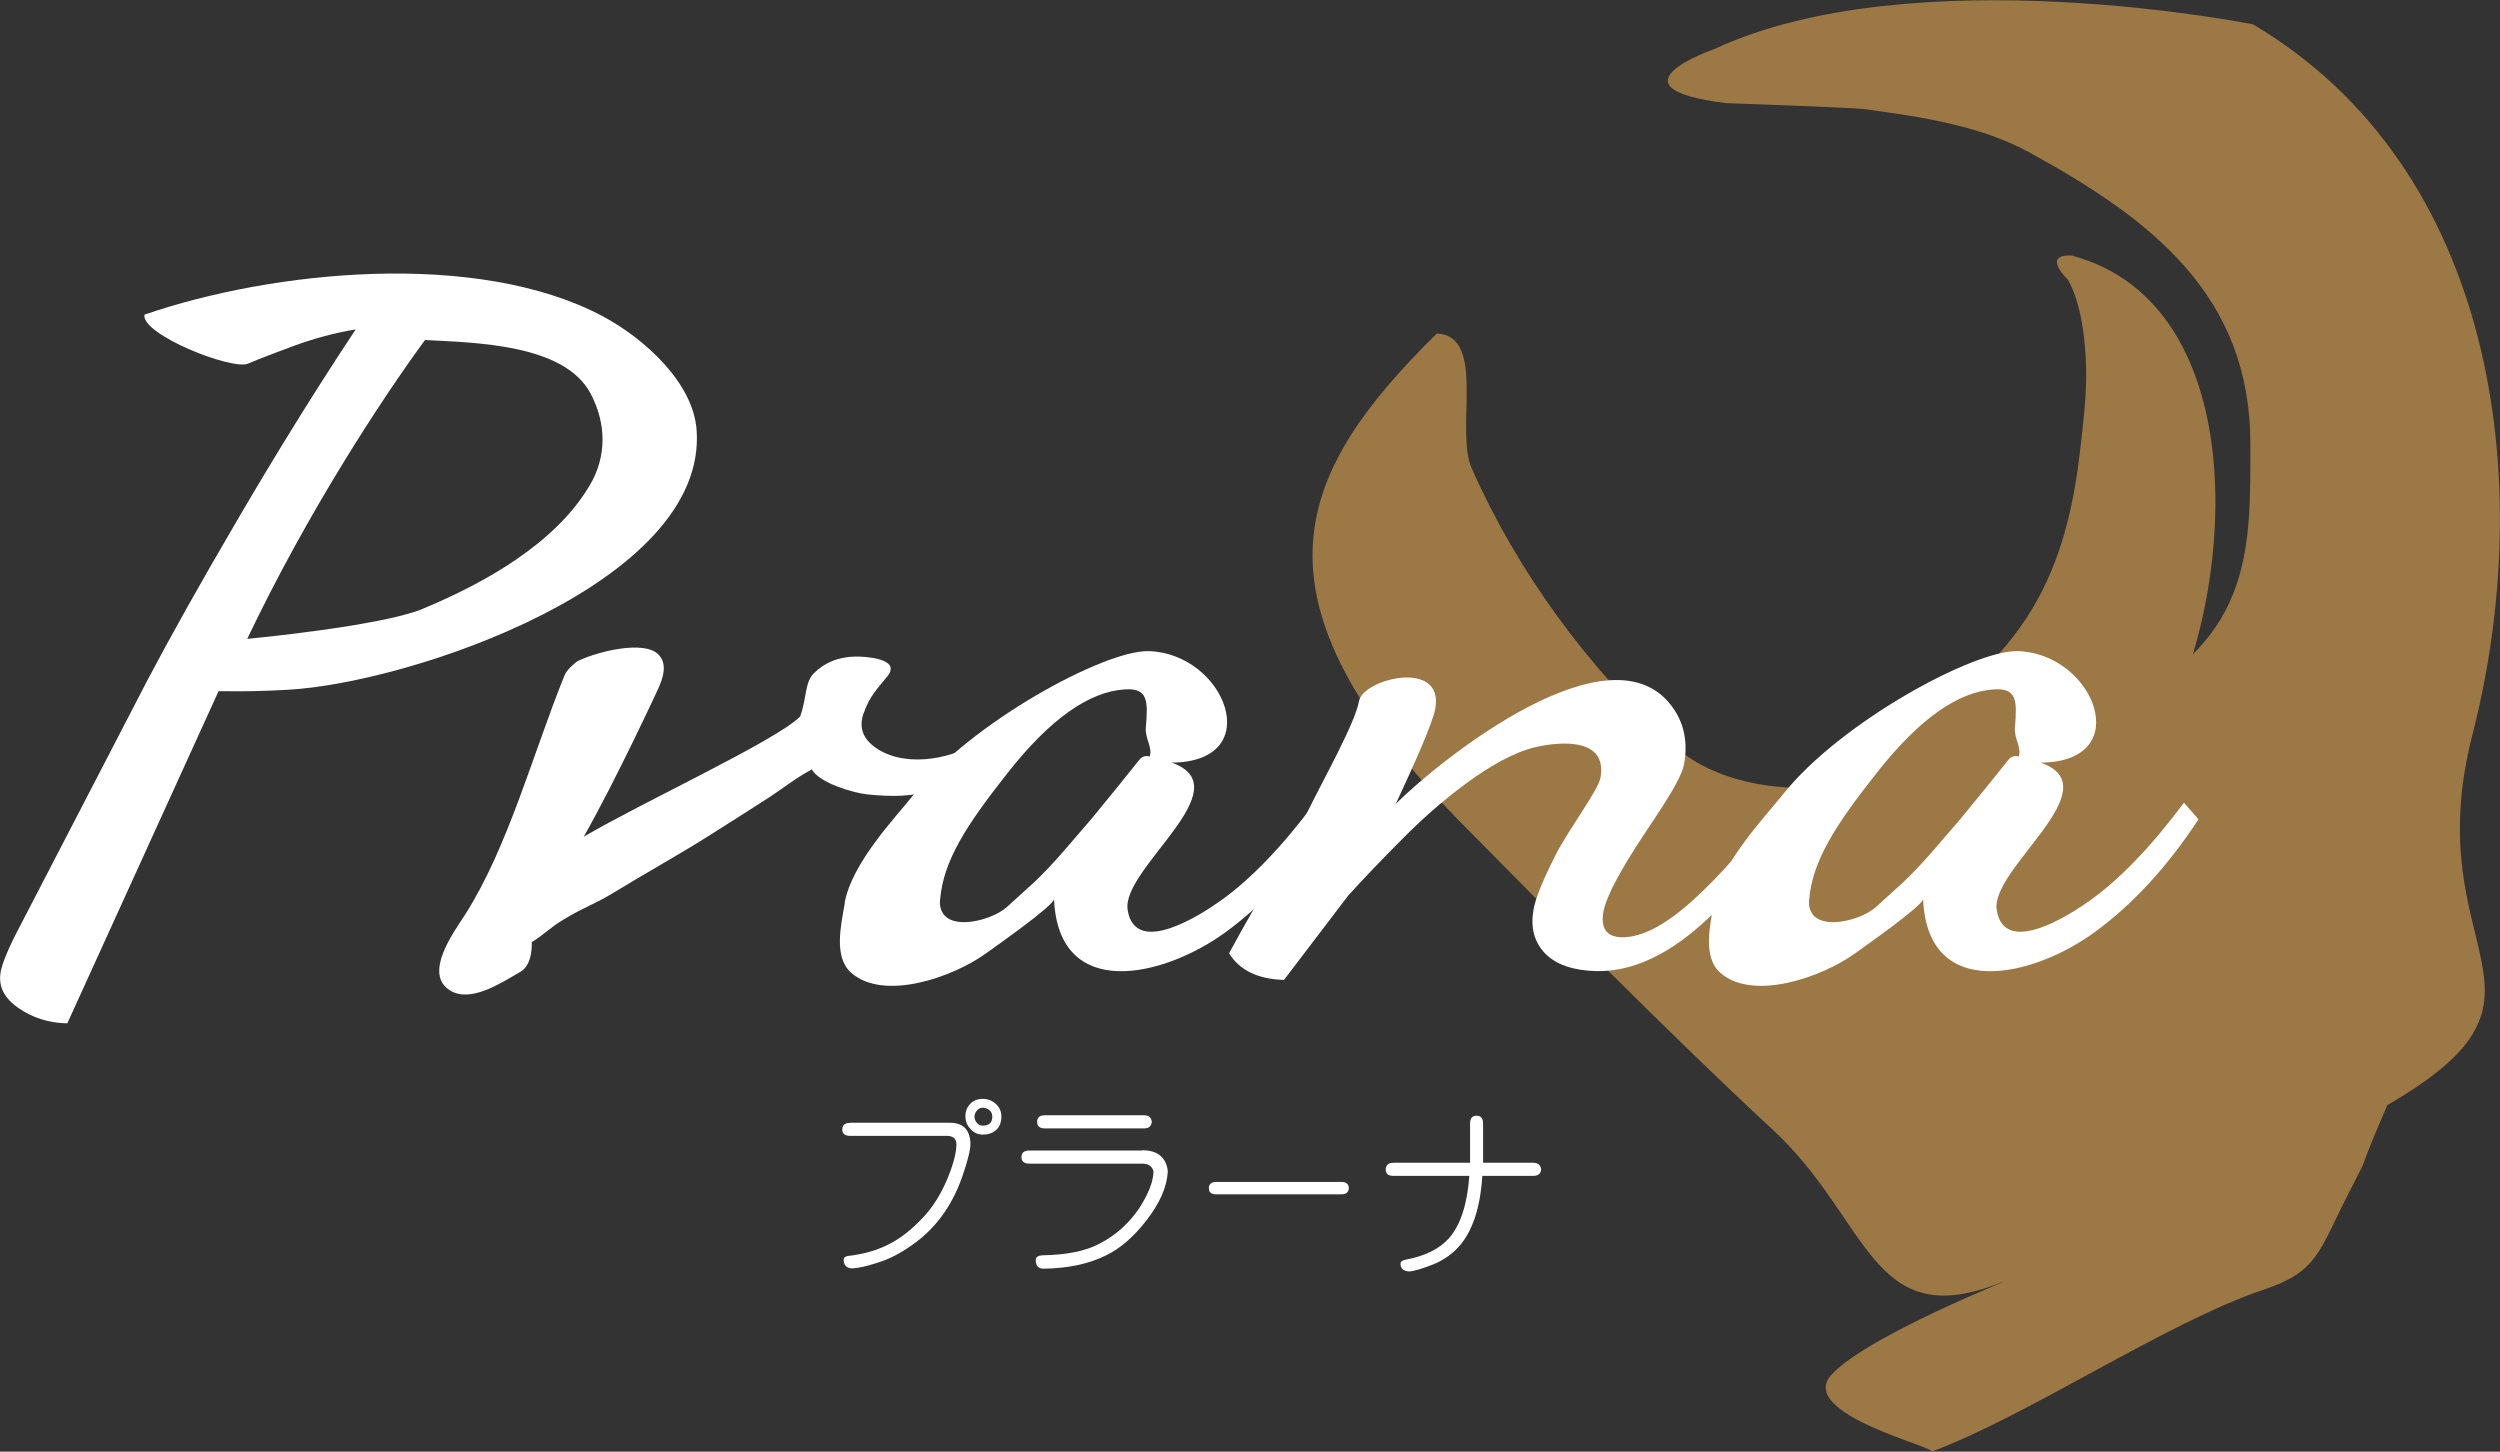
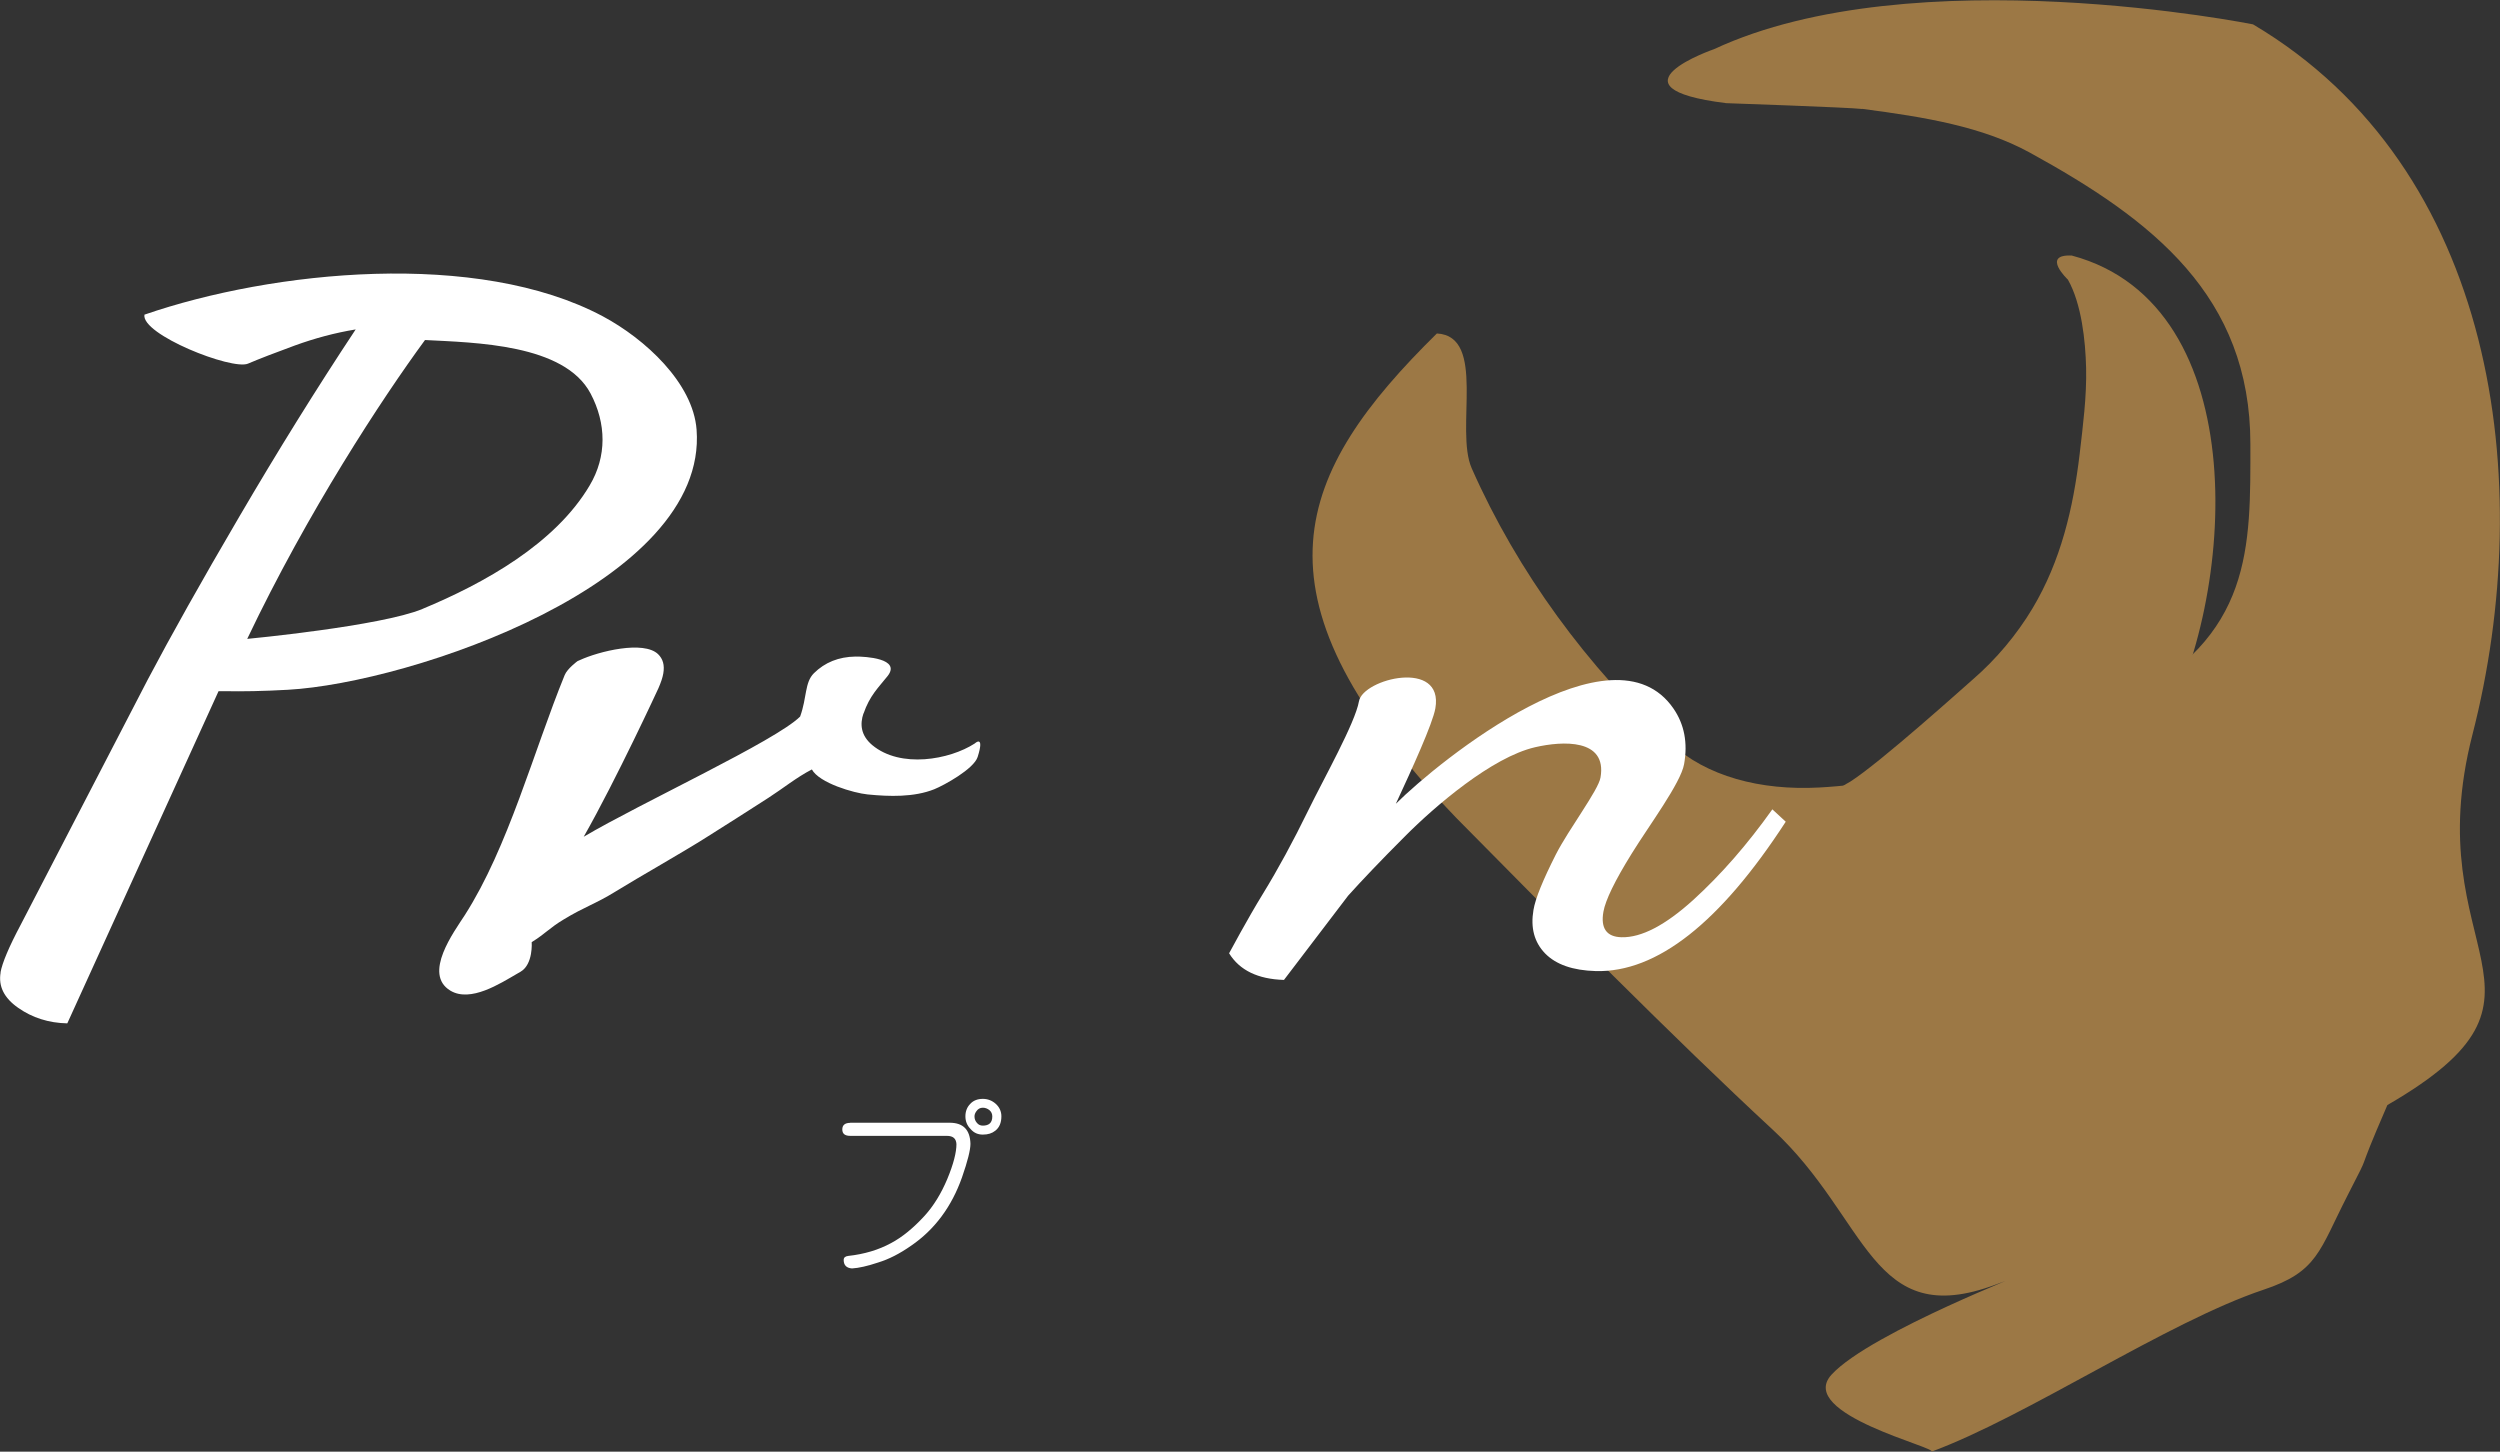
<svg xmlns="http://www.w3.org/2000/svg" id="_レイヤー_1" width="198" height="114.97" viewBox="0 0 198 114.97">
  <rect x="0" y="0" width="198" height="114.97" fill="#333333" stroke="none" />
  <defs>
    <style>.cls-1{fill:#9c7845;}.cls-2{fill:#fff;}</style>
  </defs>
  <path class="cls-1" d="M147.47,8.62c5.07.66,9.54,1.42,13.26,3.45,9.78,5.36,17.5,11.38,17.5,23.1,0,8.17.22,15.28-10.01,20.41-7.35,3.66-16.67,6.39-24.13,6.79-4.65.25-8.95-.87-11.83-3.55-6.5-5.97-12.07-13.51-15.7-21.73-1.35-3.06,1.21-10.47-2.76-10.68-11.18,11.01-15.24,20.5.78,37.57.26.28.52.55.78.82,7.63,7.73,17.1,17.32,25.06,24.69,7.6,7.05,7.73,15.97,17.66,12.24,4.11-1.55-9.93,3.74-13.03,7.15-2.84,3.13,8.67,5.82,7.9,6.1,7.55-2.78,18.69-10.28,26.31-12.83,4.31-1.43,4.41-3.07,6.67-7.48,2.17-4.23.31-.6,3.15-7.15,15.36-8.89,2.24-11.85,6.74-29.35,5.13-19.99,1.87-44.84-17.38-56.24,0,0-26.87-5.4-42.68,1.96,0,0-8.86,3.06.95,4.28,0,0,9.85.34,10.75.46Z" />
  <path class="cls-1" d="M145.21,63.79c2.85,2.24,9.4,3.71,12.89,3.98,6.55.49,10.28-4.93,12.99-9.72,5.99-10.6,7.64-33.88-7-37.81-2.46-.12-.31,1.91-.31,1.91,1.08,1.91,1.39,4.85,1.44,7,.05,2.27-.25,4.55-.51,6.79-.51,4.31-1.49,8.49-3.74,12.25-1.24,2.07-2.88,4.03-4.71,5.61-.62.54-7.34,6.59-9.71,8.1,0,0-2.29,1.17-1.34,1.88Z" />
  <path class="cls-2" d="M77.84,87.03c-.41,0-.75.13-.99.39-.26.26-.39.6-.39.99s.13.73.42,1.02c.26.3.58.43.96.43.41,0,.73-.1.99-.31.32-.25.48-.63.48-1.14,0-.39-.16-.73-.45-.99-.29-.26-.64-.39-1.02-.39ZM67.34,88.93c-.42,0-.63.18-.63.52s.2.51.63.51h7.65c.5,0,.74.22.76.66,0,.64-.23,1.57-.73,2.77-.48,1.14-1.08,2.12-1.8,2.91-.88.96-1.77,1.69-2.66,2.16-.98.53-2.1.87-3.39,1.01-.23.03-.35.13-.35.32,0,.41.22.64.66.67.54-.03,1.23-.19,2.07-.47.85-.26,1.71-.7,2.61-1.33,1.87-1.28,3.21-3.09,4.03-5.41.45-1.29.67-2.18.67-2.66-.03-1.11-.57-1.67-1.65-1.67h-7.89ZM77.84,89.15c-.19,0-.35-.07-.47-.22-.13-.15-.19-.31-.19-.51,0-.13.04-.26.15-.41.12-.18.29-.28.51-.28.19,0,.37.07.52.19.15.13.23.29.23.5,0,.5-.26.73-.76.73Z" />
-   <path class="cls-2" d="M90.61,88.33c.38,0,.58.18.61.52-.03.35-.23.52-.61.52h-7.86c-.41,0-.61-.18-.61-.52s.2-.52.61-.52h7.86ZM90.45,91.1c.69,0,1.2.17,1.53.51.29.28.47.67.51,1.17-.06,1.21-.63,2.5-1.68,3.86-.99,1.28-2.05,2.22-3.18,2.77-1.37.69-3.02,1.04-4.96,1.07-.44,0-.64-.23-.64-.68,0-.23.16-.35.51-.38,1.94-.03,3.46-.34,4.54-.92,1.29-.67,2.34-1.61,3.14-2.8.73-1.13,1.11-2.09,1.14-2.91-.09-.41-.38-.63-.91-.63h-8.91c-.44,0-.64-.18-.64-.52s.2-.52.64-.52h8.91Z" />
-   <path class="cls-2" d="M106.25,93.61c.38,0,.57.18.58.5-.03.32-.22.48-.58.48h-9.93c-.39,0-.58-.17-.58-.48s.19-.5.58-.5h9.93Z" />
-   <path class="cls-2" d="M110.38,92.09c-.42,0-.63.19-.63.54s.2.5.63.5h5.99c-.16,2.25-.7,3.9-1.62,4.95-.74.82-1.87,1.39-3.39,1.68-.29.06-.44.16-.44.32,0,.38.22.58.66.62.41-.02,1.05-.21,1.93-.56.58-.23,1.1-.55,1.55-.94,1.37-1.16,2.16-3.18,2.34-6.07h4.03c.38,0,.6-.17.63-.5-.03-.35-.25-.54-.63-.54h-3.97v-3.1c0-.41-.17-.63-.52-.63s-.51.22-.51.63v3.1h-6.03Z" />
  <path class="cls-2" d="M68.39,56.49c-.3.88-.21,1.76.69,2.52,2.24,1.87,6.13,1.16,8.11-.12,0,0,.82-.77.24,1.06-.3.95-2.65,2.24-3.44,2.56-1.61.64-3.56.58-5.27.41-1.1-.11-3.83-.9-4.42-1.98-1.22.63-2.28,1.5-3.43,2.24-1.64,1.06-3.28,2.1-4.93,3.14-1.82,1.16-5.31,3.13-7.14,4.26-1.66,1.03-2.5,1.23-4.17,2.25-1.1.66-1.43,1.11-2.52,1.79,0,0,.13,1.75-.88,2.34l-.26.15c-1.35.78-3.7,2.31-5.3,1.35-2.2-1.33.3-4.67,1.14-5.98,3.44-5.37,5.45-12.98,7.91-19.01.21-.52,1.02-1.11,1.02-1.11l.16-.07c1.53-.71,5.08-1.58,6.22-.48.38.37.53.86.41,1.54-.06.34-.19.71-.38,1.15,0,0-3.3,7.16-5.92,11.77,4.55-2.69,15.22-7.6,17.14-9.52.55-1.53.35-2.69,1.09-3.43.87-.86,1.96-1.3,3.3-1.32.76-.01,3.63.15,2.54,1.54-.74.93-1.42,1.55-1.91,2.98Z" />
  <path class="cls-2" d="M.04,77.02c.14-.77.67-2.03,1.6-3.78l10.08-19.45c1.8-3.41,4.2-7.7,7.22-12.85,3.02-5.16,6.09-10.11,9.23-14.85-1.64.27-3.24.7-4.81,1.27-1.56.57-2.8,1.05-3.72,1.44-1.27.54-8.48-2.31-8.2-3.88,10.19-3.51,26.39-5.15,36.3.13,3.35,1.79,7.15,5.28,7.43,8.98.92,12.12-22.64,20.06-32.37,20.6-1.94.11-3.63.14-5.06.11h-.43s-11.98,26.31-11.98,26.31c-1.48-.03-2.78-.45-3.89-1.23-1.12-.78-1.58-1.71-1.39-2.8ZM33.45,48.23c4.89-2.03,10.52-5.16,13.25-9.78,1.37-2.3,1.33-4.91.07-7.29-2.08-3.92-9.14-4.02-13.11-4.23-3.41,4.65-9.28,13.59-14.08,23.67,0,0,10.56-1,13.88-2.37Z" />
-   <path class="cls-2" d="M135.72,71.52c.59-3.21,4-6.73,5.51-8.63,4.53-5.68,15.08-11.41,18.57-11.32,6.06.16,9.43,8.77,1.83,8.83,5.64,2-4.02,8.4-3.49,11.67.6,3.78,5.89.32,7.37-.74,2.39-1.7,4.88-4.29,7.46-7.76l1.15,1.32c-2.44,3.72-5.16,6.7-8.21,8.93-4.91,3.59-13.26,5.54-13.6-2.62.02.51-4.8,3.88-5.45,4.35-2.54,1.82-8.04,3.8-10.64,1.47-1.36-1.23-.8-3.71-.48-5.48ZM143.28,71.21c-.24,2.82,3.97,1.83,5.29.63l2.17-1.97c.7-.66,1.5-1.5,2.4-2.54l2.12-2.46,2.06-2.52,1.71-2.13c.15-.21.34-.33.57-.34h.14s.13.05.13.05c.29-.67-.37-1.44-.29-2.3.18-2.13.17-3.15-1.66-3.03-2.84.17-5.93,2.36-9.25,6.57-3.33,4.21-5.12,7.01-5.38,10.05Z" />
-   <path class="cls-2" d="M66.89,71.52c.59-3.21,4-6.73,5.51-8.63,4.53-5.68,15.08-11.41,18.57-11.32,6.06.16,9.43,8.77,1.83,8.83,5.64,2-4.02,8.4-3.49,11.67.6,3.78,5.89.32,7.37-.74,2.39-1.7,4.88-4.29,7.46-7.76l1.15,1.32c-2.44,3.72-5.16,6.7-8.21,8.93-4.91,3.59-13.26,5.54-13.6-2.62.02.51-4.8,3.88-5.45,4.35-2.54,1.82-8.04,3.8-10.64,1.47-1.36-1.23-.8-3.71-.48-5.48ZM74.45,71.21c-.24,2.82,3.97,1.83,5.29.63l2.17-1.97c.7-.66,1.5-1.5,2.4-2.54l2.12-2.46,2.06-2.52,1.71-2.13c.15-.21.34-.33.57-.34h.14s.13.05.13.05c.29-.67-.37-1.44-.29-2.3.18-2.13.17-3.15-1.66-3.03-2.84.17-5.93,2.36-9.25,6.57-3.33,4.21-5.12,7.01-5.38,10.05Z" />
  <path class="cls-2" d="M97.35,75.49s1.45-2.71,2.66-4.68c1.21-1.97,2.41-4.18,3.61-6.64,1.2-2.46,3.71-6.91,4.01-8.63.32-1.79,6.73-3.37,6.05.56-.21,1.21-1.85,4.8-3.13,7.56,3.48-3.46,17.2-14.51,21.99-7.54.86,1.25,1.14,2.72.84,4.4-.26,1.49-2.8,4.9-4.14,7.07-1.35,2.17-2.09,3.71-2.25,4.62-.23,1.31.25,1.99,1.43,2.02,1.58.04,3.47-.95,5.68-2.95,2.21-2.01,4.3-4.41,6.27-7.18l1.06.98c-5.2,8.01-10.21,11.95-15.04,11.83-1.83-.05-3.16-.52-4.02-1.4-.86-.89-1.16-2.03-.92-3.44.15-.91.75-2.37,1.77-4.39,1.03-2.02,3.37-5.09,3.54-6.1.54-3.1-3.02-2.9-5.18-2.4-3.42.79-7.93,4.67-10.28,7.03-1.95,1.95-3.45,3.53-4.53,4.73l-5.08,6.67c-2.06-.06-3.51-.76-4.34-2.1Z" />
</svg>